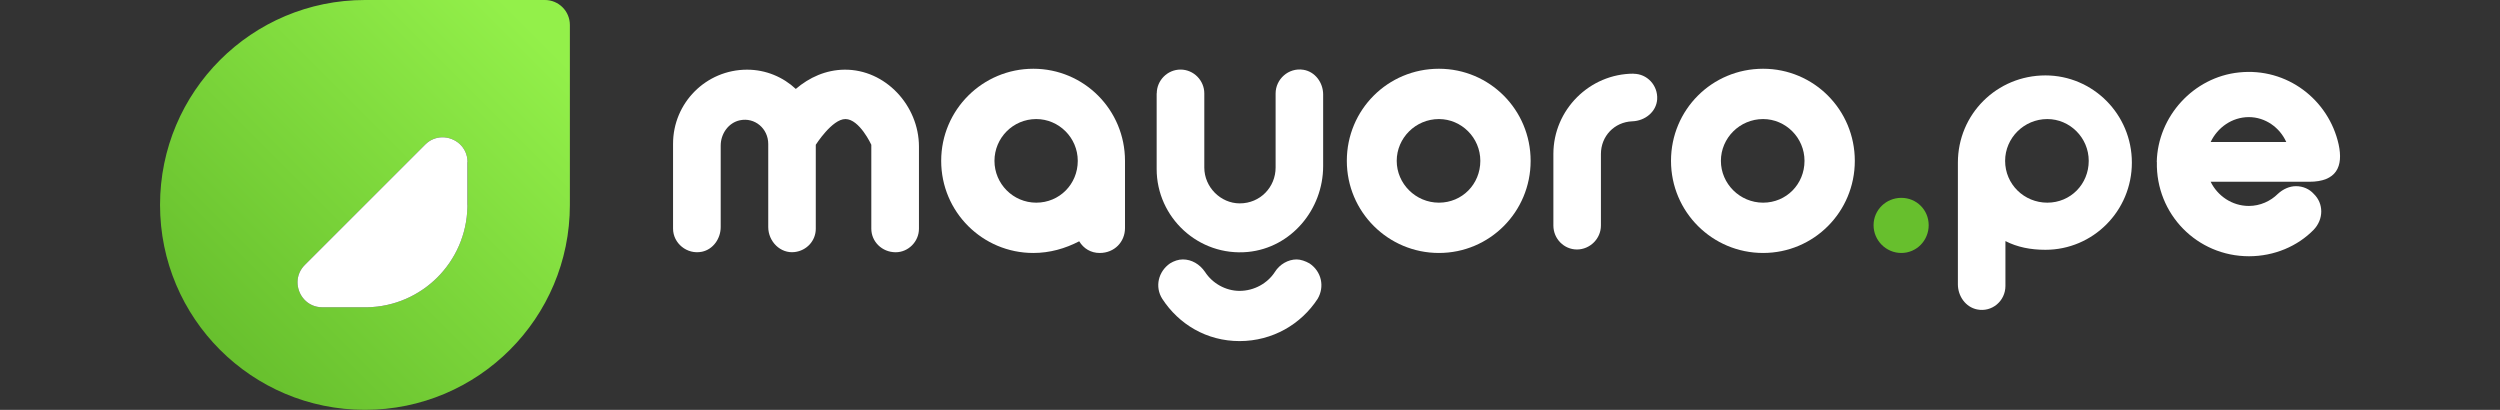
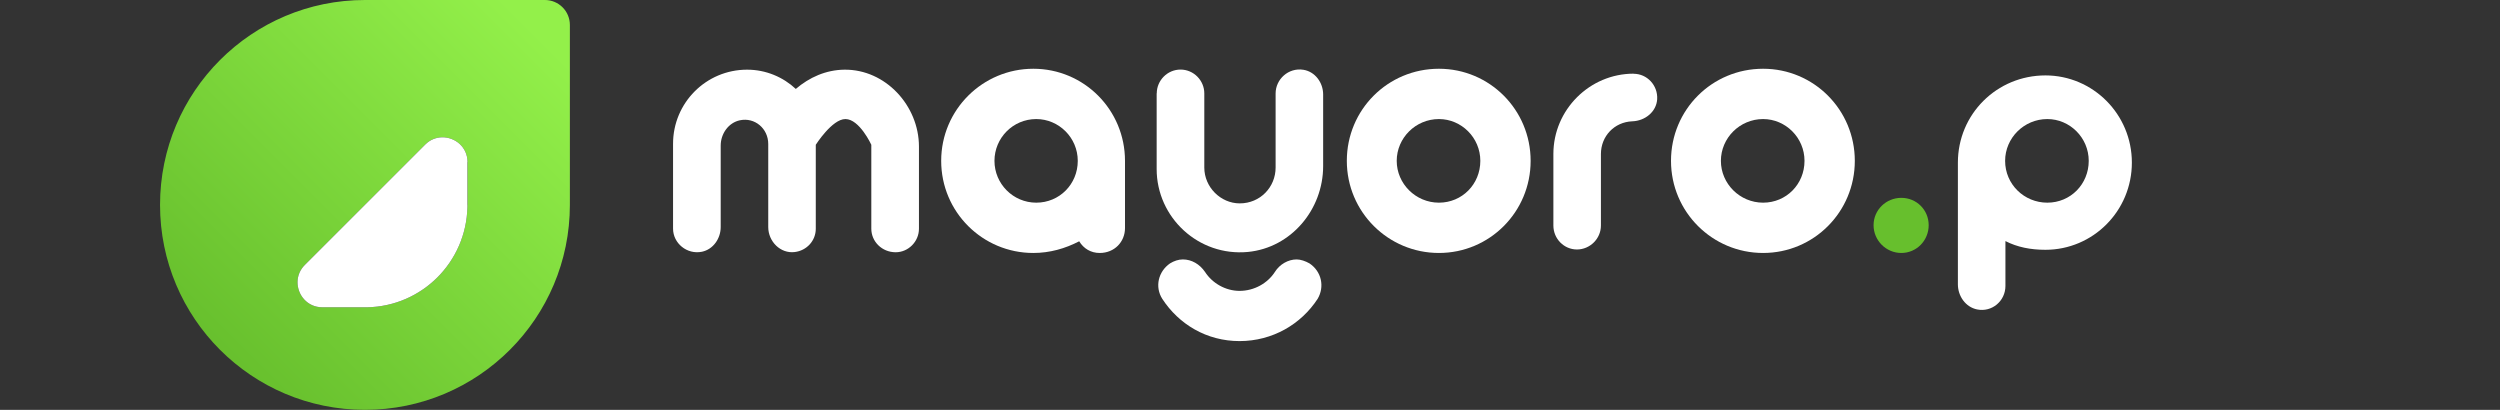
<svg xmlns="http://www.w3.org/2000/svg" id="Capa_1" data-name="Capa 1" viewBox="0 0 244 40">
  <rect x="0" y="0" width="244" height="40" fill="#333333" stroke="none" />
  <defs>
    <style>
      .cls-1 {
        fill: #67bf2d;
      }

      .cls-2 {
        fill: #fff;
      }

      .cls-3 {
        fill: url(#Degradado_sin_nombre_35);
      }
    </style>
    <linearGradient id="Degradado_sin_nombre_35" data-name="Degradado sin nombre 35" x1="21.09" y1="34.53" x2="52.46" y2="3.16" gradientUnits="userSpaceOnUse">
      <stop offset="0" stop-color="#67bf2d" />
      <stop offset="1" stop-color="#93f04a" />
    </linearGradient>
  </defs>
  <g>
    <path class="cls-3" d="M55.62,19.39V2.44c0-1.35-1.09-2.44-2.44-2.44h-16.95s-.06,0-.09,0h0c-.17,0-.34,0-.52,0C24.57,0,15.62,8.95,15.62,20s8.95,20,20,20,20-8.95,20-20c0-.17,0-.34,0-.52h0s0-.06,0-.09ZM45.62,20c0,.07,0,.13,0,.2-.11,5.36-4.43,9.69-9.79,9.79-.09,0-.17,0-.26,0h-4.11c-1.47,0-2.44-1.22-2.42-2.48.01-.58.23-1.17.71-1.65l11.75-11.75c.48-.48,1.07-.7,1.65-.71,1.26-.02,2.48.95,2.48,2.42v4.17Z" />
    <path class="cls-2" d="M45.62,15.83v4.17c0,.07,0,.13,0,.2-.11,5.36-4.43,9.69-9.79,9.79-.09,0-.17,0-.26,0h-4.11c-1.47,0-2.44-1.22-2.42-2.48.01-.58.23-1.17.71-1.65l11.75-11.75c.48-.48,1.07-.7,1.65-.71,1.26-.02,2.48.95,2.48,2.42Z" />
  </g>
  <g>
    <path class="cls-2" d="M72.92,6.8c1.84,0,3.52.73,4.75,1.88,1.32-1.13,2.94-1.86,4.75-1.88,4-.04,7.27,3.51,7.27,7.51v8.01c0,1.26-1.04,2.3-2.27,2.3-1.34,0-2.38-1.04-2.38-2.3v-8.19s-1.15-2.51-2.53-2.51c-1.3,0-2.89,2.51-2.89,2.51v8.2c0,1.16-.88,2.13-2.06,2.27-1.39.17-2.58-1.03-2.58-2.44v-8.11c0-1.5-1.31-2.62-2.77-2.31-1.12.24-1.87,1.32-1.87,2.47v7.95c0,1.12-.73,2.18-1.83,2.41-1.46.3-2.82-.83-2.82-2.25v-8.29c0-3.98,3.21-7.23,7.23-7.23Z" />
    <path class="cls-2" d="M100.85,6.71c4.95,0,8.95,4.01,8.95,8.99v6.56c0,1.34-1.02,2.43-2.47,2.43-.86,0-1.57-.43-2-1.14-1.37.71-2.87,1.14-4.48,1.14-4.95,0-8.99-4-8.99-8.99s4.05-8.99,8.99-8.99ZM101.14,11.62c-2.28,0-4.08,1.85-4.08,4.08s1.81,4.08,4.08,4.08,4.05-1.81,4.05-4.08-1.85-4.08-4.05-4.08Z" />
    <path class="cls-2" d="M112.9,9.11c0-1.25,1.03-2.32,2.32-2.32s2.32,1.07,2.32,2.32v7.24c0,1.91,1.59,3.5,3.46,3.5,2,0,3.5-1.59,3.5-3.5v-7.23c0-1.38,1.25-2.54,2.71-2.31,1.14.18,1.93,1.25,1.93,2.41v6.99c0,4.24-3.12,7.97-7.34,8.38-4.82.46-8.91-3.36-8.91-8.09v-7.38ZM120.97,28.39c1.45,0,2.75-.75,3.46-1.85.47-.75,1.3-1.22,2.12-1.22.39,0,.86.16,1.26.39,1.18.79,1.49,2.28.79,3.46-1.61,2.47-4.4,4.12-7.62,4.12s-5.93-1.65-7.54-4.12c-.75-1.18-.39-2.67.75-3.46.39-.24.82-.39,1.26-.39.86,0,1.65.47,2.16,1.22.71,1.1,2,1.85,3.38,1.85Z" />
    <path class="cls-2" d="M140.44,6.71c4.95,0,8.95,4.01,8.95,8.99s-4,8.99-8.95,8.99-8.99-4-8.99-8.99,4-8.99,8.99-8.99ZM140.44,11.62c-2.28,0-4.12,1.85-4.12,4.08s1.85,4.08,4.12,4.08,4.04-1.81,4.04-4.08-1.85-4.08-4.04-4.08Z" />
    <path class="cls-2" d="M159.44,7.2c1.31,0,2.38,1.12,2.3,2.49-.08,1.23-1.19,2.11-2.43,2.15-1.75.07-3.06,1.45-3.06,3.19v6.98c0,1.3-1.08,2.34-2.34,2.34s-2.3-1.04-2.3-2.34v-6.98c0-4.31,3.53-7.84,7.84-7.84Z" />
    <path class="cls-2" d="M172.08,6.71c4.95,0,8.95,4.01,8.95,8.99s-4,8.99-8.95,8.99-8.99-4-8.99-8.99,4-8.99,8.99-8.99ZM172.08,11.62c-2.28,0-4.12,1.85-4.12,4.08s1.85,4.08,4.12,4.08,4.04-1.81,4.04-4.08-1.85-4.08-4.04-4.08Z" />
    <path class="cls-1" d="M185.57,19.31c1.49,0,2.67,1.18,2.67,2.67,0,1.49-1.18,2.71-2.67,2.71s-2.71-1.22-2.71-2.71,1.22-2.67,2.71-2.67Z" />
    <path class="cls-2" d="M199.63,7.36c4.64,0,8.44,3.79,8.44,8.51s-3.79,8.51-8.44,8.51c-1.45,0-2.75-.26-3.9-.85v4.38c0,1.46-1.31,2.59-2.77,2.29-1.12-.23-1.87-1.3-1.87-2.45v-11.88c0-4.72,3.79-8.51,8.55-8.51ZM199.82,11.62c-2.28,0-4.12,1.85-4.12,4.08,0,2.28,1.85,4.08,4.12,4.08s4.04-1.81,4.04-4.08-1.85-4.08-4.04-4.08Z" />
-     <path class="cls-2" d="M210.5,15.8c.1-4.45,3.59-8.27,8.02-8.73,4.7-.5,8.76,2.67,9.73,7.02.47,2.16-.2,3.65-2.87,3.65h-9.62c.67,1.37,2.08,2.36,3.73,2.36,1.1,0,2.12-.47,2.83-1.18.51-.47,1.14-.75,1.77-.75.67,0,1.3.27,1.73.75.98.94.98,2.47,0,3.5-1.57,1.61-3.85,2.59-6.32,2.59-5.06,0-9.1-4.11-8.99-9.2ZM219.49,11.43c-1.65,0-3.06,1.02-3.73,2.43h7.38c-.63-1.41-2.04-2.43-3.65-2.43Z" />
  </g>
</svg>